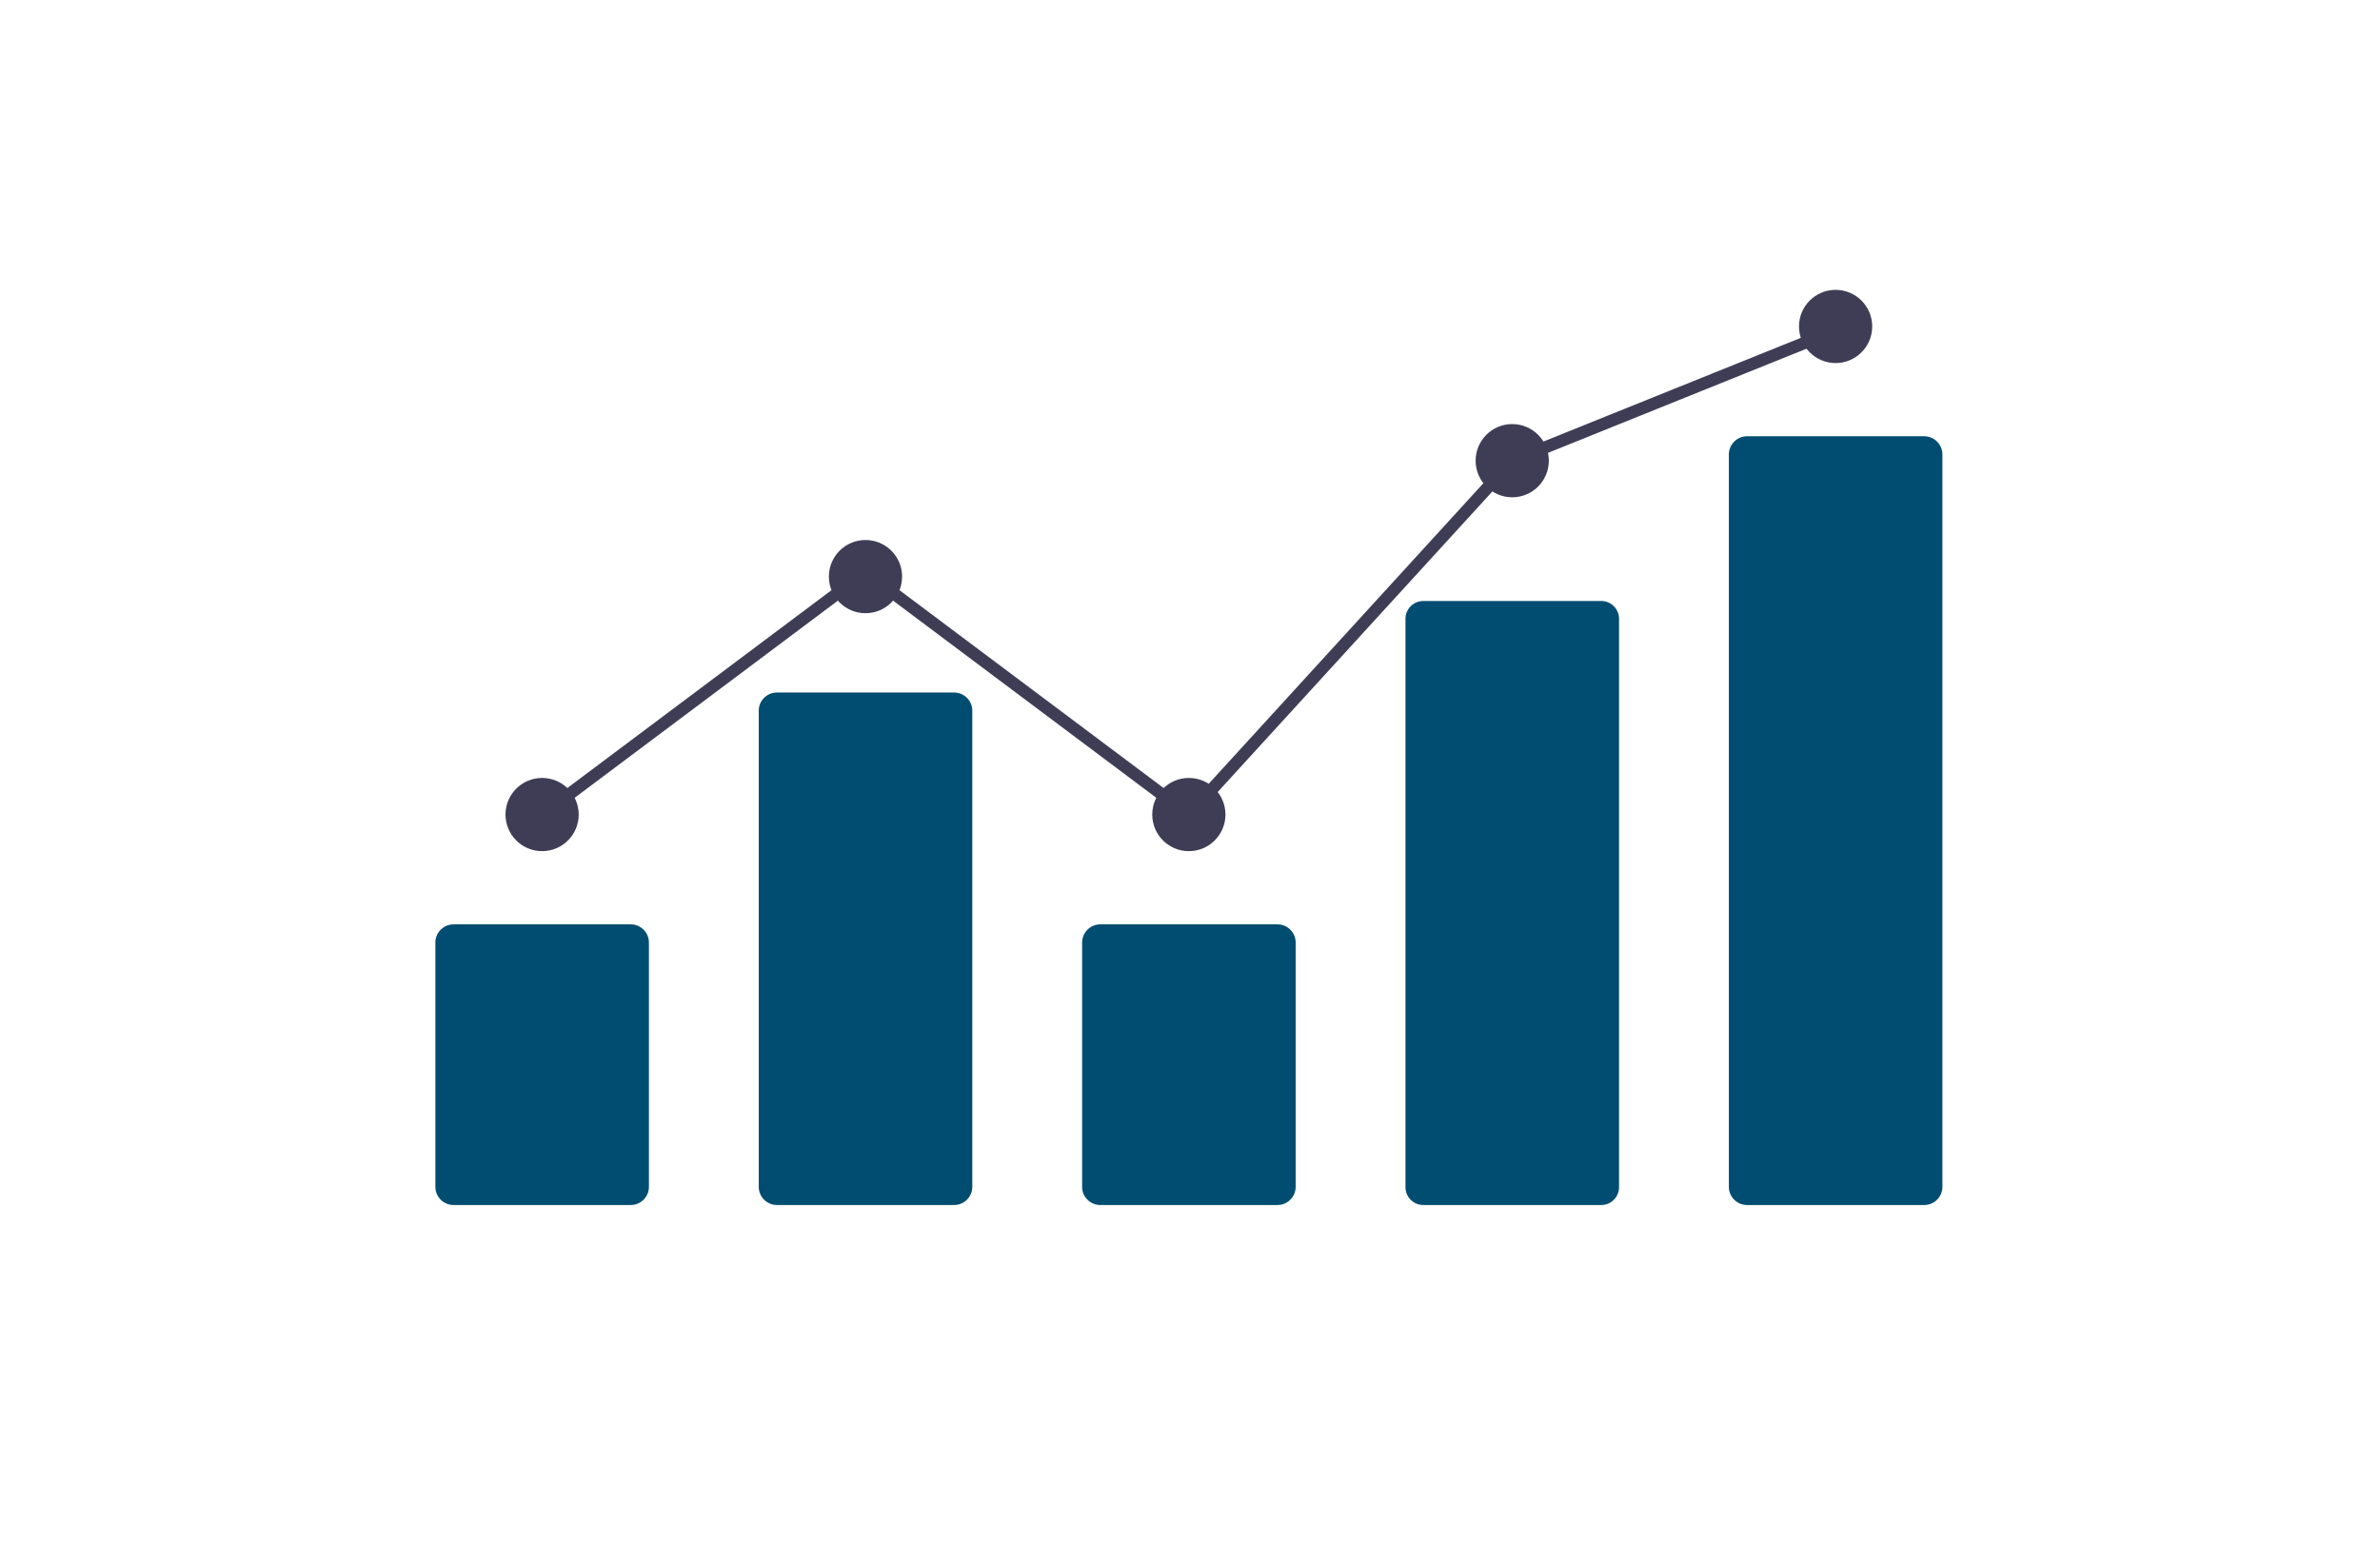
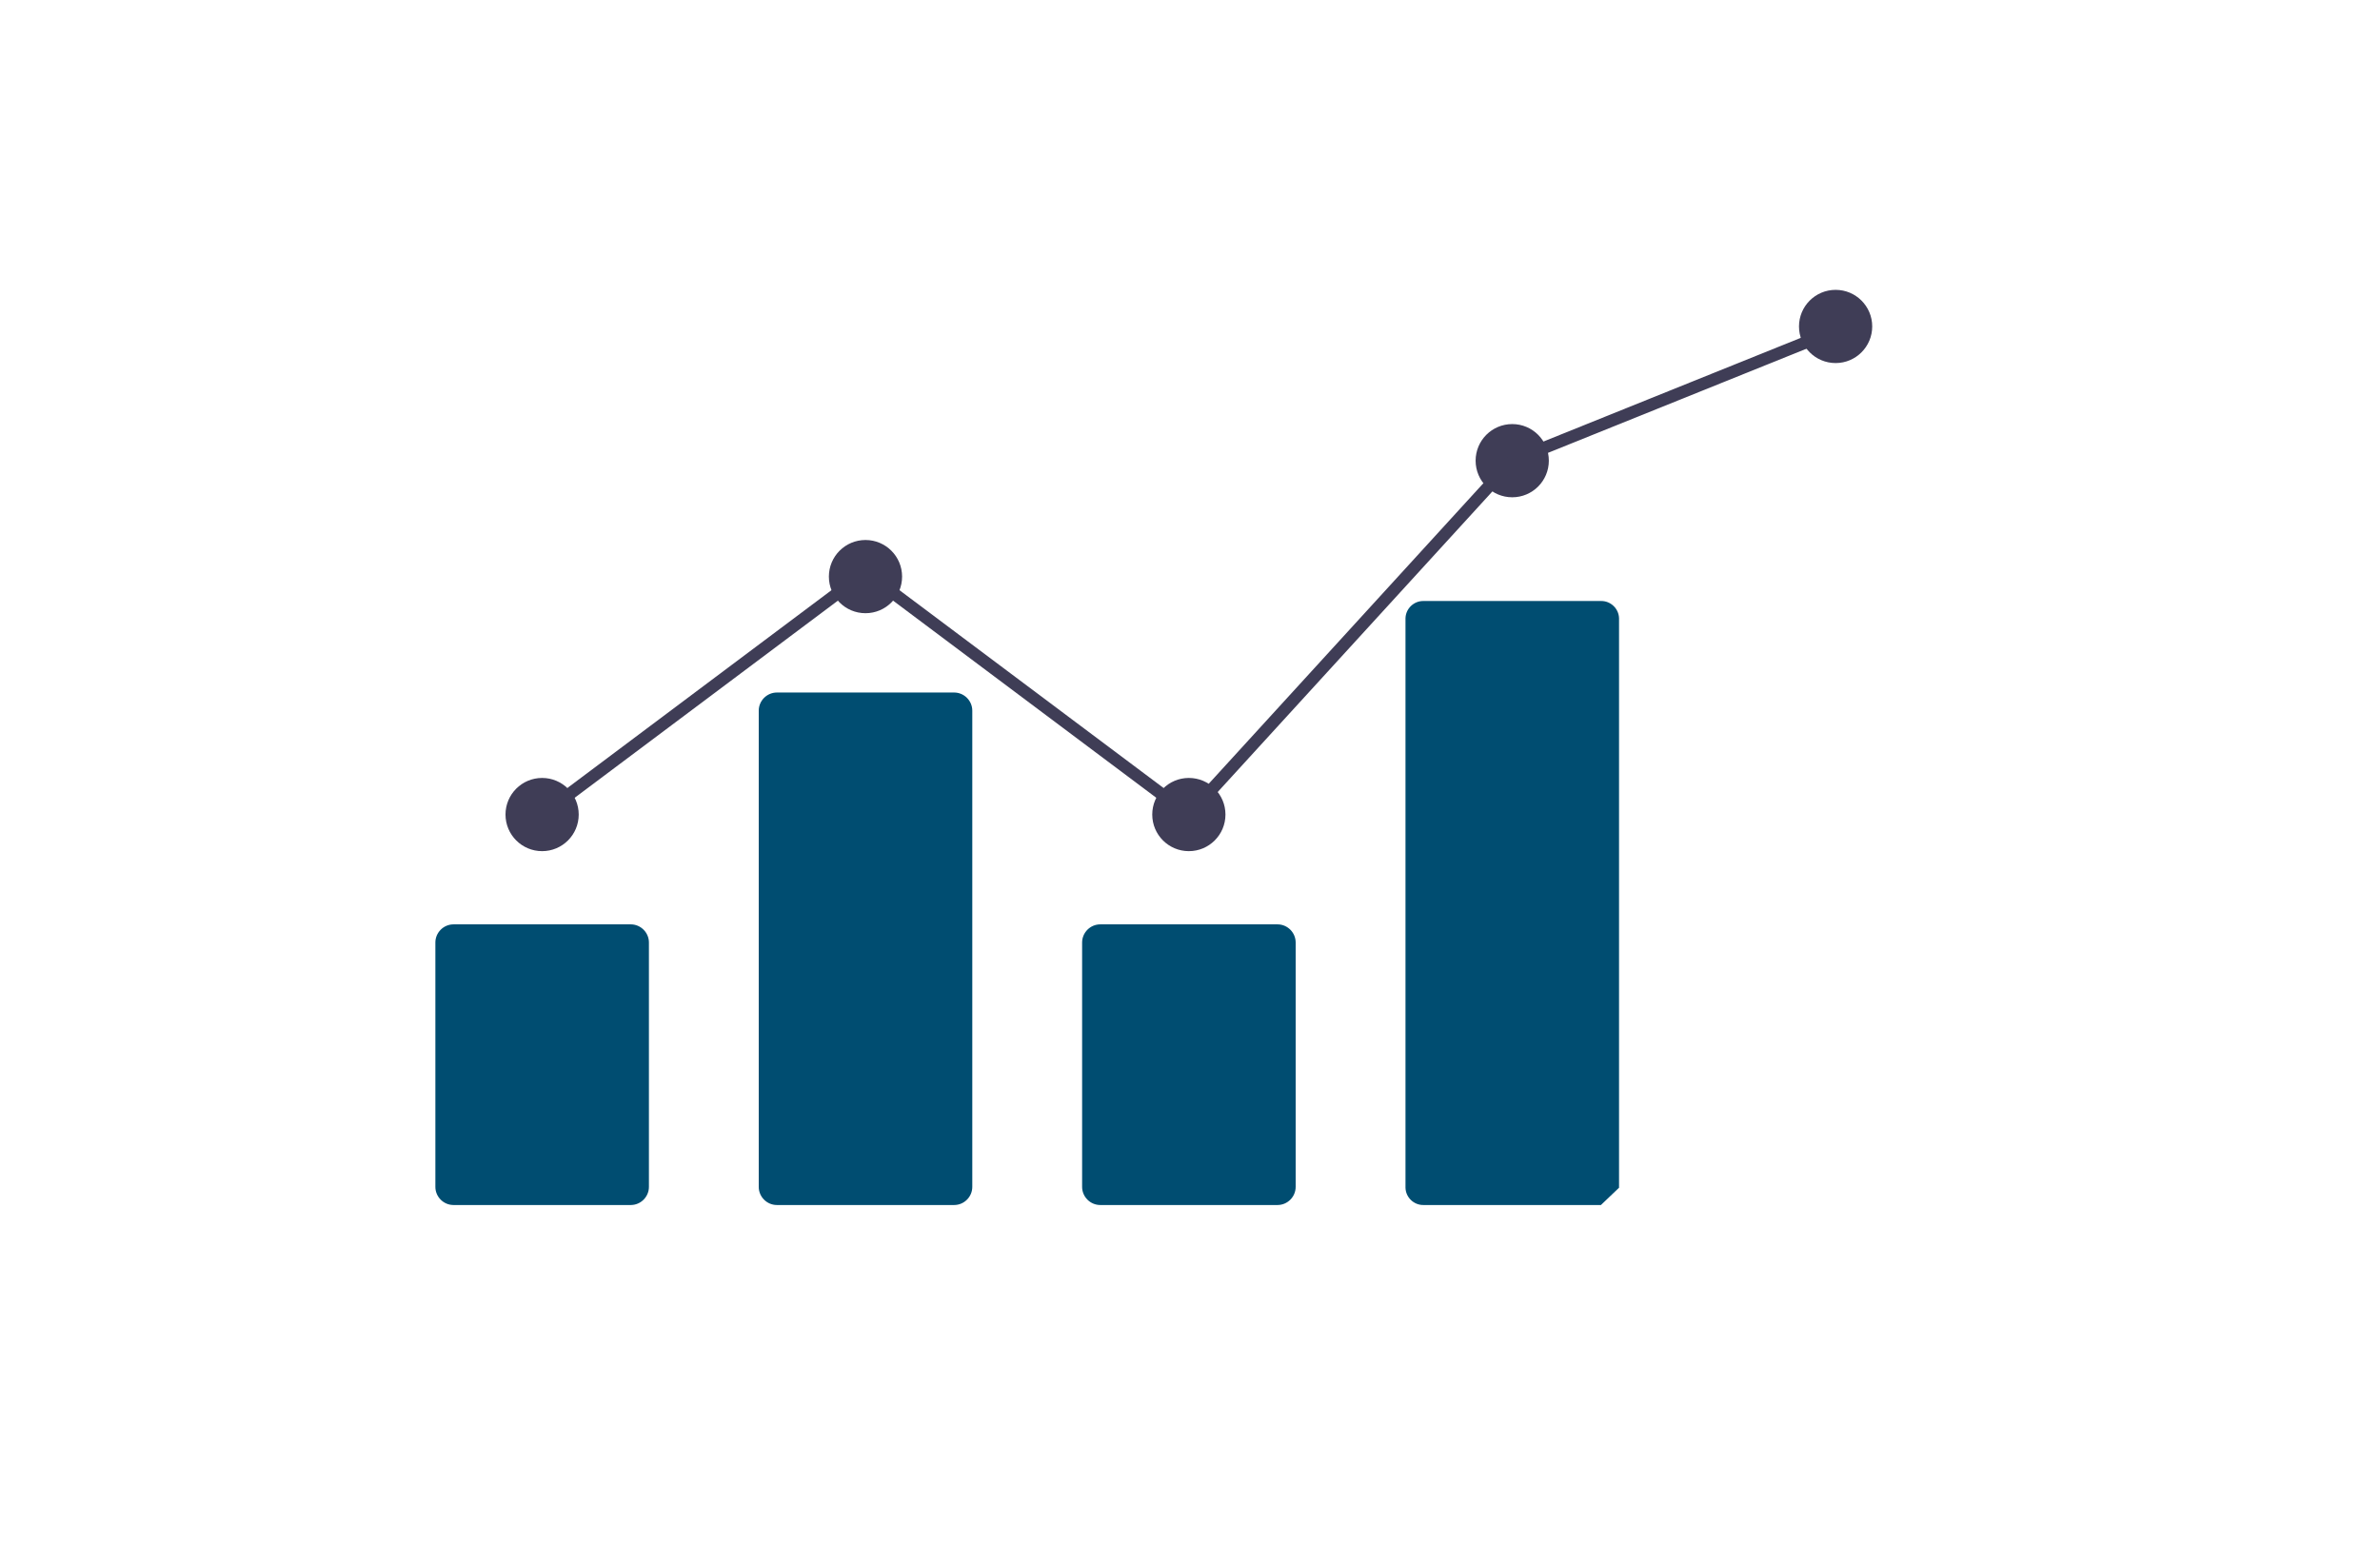
<svg xmlns="http://www.w3.org/2000/svg" width="100%" height="100%" viewBox="0 0 733 482" version="1.1" xml:space="preserve" style="fill-rule:evenodd;clip-rule:evenodd;stroke-linejoin:round;stroke-miterlimit:2;">
  <g transform="matrix(1,0,0,1,-2768,-556)">
    <g id="Artboard9" transform="matrix(1.71,0,0,1.477,2716.69,538.584)">
      <rect x="30" y="12" width="428" height="326" style="fill:none;" />
      <g transform="matrix(1.274,0,0,1.475,-2518.9,-1820.54)">
        <g transform="matrix(1,0,0,1,1798.8,1077.81)">
          <path d="M291.089,334.81L266.021,334.81C264.617,334.809 263.462,333.654 263.46,332.25L263.46,297.693C263.462,296.289 264.617,295.134 266.021,295.133L291.089,295.133C292.493,295.134 293.648,296.289 293.65,297.693L293.65,332.25C293.648,333.654 292.493,334.809 291.089,334.81Z" style="fill:#004d71;fill-rule:nonzero;" />
        </g>
        <g transform="matrix(1,0,0,1,1798.8,1077.81)">
          <path d="M336.805,334.81L311.736,334.81C310.332,334.809 309.178,333.654 309.176,332.25L309.176,264.916C309.178,263.512 310.332,262.357 311.736,262.355L336.805,262.355C338.209,262.357 339.364,263.512 339.365,264.916L339.365,332.25C339.364,333.654 338.209,334.809 336.805,334.81Z" style="fill:#004d71;fill-rule:nonzero;" />
        </g>
        <g transform="matrix(1,0,0,1,1798.8,1077.81)">
          <path d="M382.521,334.81L357.452,334.81C356.048,334.809 354.893,333.654 354.891,332.25L354.891,297.693C354.893,296.289 356.048,295.134 357.452,295.133L382.521,295.133C383.925,295.134 385.079,296.289 385.081,297.693L385.081,332.25C385.079,333.654 383.925,334.809 382.521,334.81Z" style="fill:#004d71;fill-rule:nonzero;" />
        </g>
        <g transform="matrix(1,0,0,1,1798.8,1077.81)">
-           <path d="M428.236,334.81L403.168,334.81C401.796,334.84 400.641,333.738 400.607,332.366L400.607,251.861C400.641,250.49 401.796,249.388 403.168,249.417L428.236,249.417C429.608,249.388 430.763,250.49 430.797,251.861L430.797,332.366C430.763,333.738 429.608,334.84 428.236,334.81Z" style="fill:#004d71;fill-rule:nonzero;" />
+           <path d="M428.236,334.81L403.168,334.81C401.796,334.84 400.641,333.738 400.607,332.366L400.607,251.861C400.641,250.49 401.796,249.388 403.168,249.417L428.236,249.417C429.608,249.388 430.763,250.49 430.797,251.861L430.797,332.366Z" style="fill:#004d71;fill-rule:nonzero;" />
        </g>
        <g transform="matrix(1,0,0,1,1798.8,1077.81)">
-           <path d="M473.952,334.81L448.883,334.81C447.479,334.809 446.324,333.654 446.323,332.25L446.323,228.688C446.324,227.284 447.479,226.13 448.883,226.128L473.952,226.128C475.356,226.13 476.511,227.284 476.512,228.688L476.512,332.25C476.511,333.654 475.356,334.809 473.952,334.81Z" style="fill:#004d71;fill-rule:nonzero;" />
-         </g>
+           </g>
        <g transform="matrix(1,0,0,1,1978,1233.31)">
          <circle cx="99.35" cy="124.107" r="5.175" style="fill:#3f3d56;" />
        </g>
        <g transform="matrix(1,0,0,1,1978,1233.31)">
          <circle cx="145.066" cy="90.467" r="5.175" style="fill:#3f3d56;" />
        </g>
        <g transform="matrix(1,0,0,1,1978,1233.31)">
          <circle cx="190.781" cy="124.107" r="5.175" style="fill:#3f3d56;" />
        </g>
        <g transform="matrix(1,0,0,1,1978,1233.31)">
          <circle cx="236.497" cy="74.078" r="5.175" style="fill:#3f3d56;" />
        </g>
        <g transform="matrix(1,0,0,1,1978,1233.31)">
          <circle cx="282.213" cy="55.102" r="5.175" style="fill:#3f3d56;" />
        </g>
        <g transform="matrix(1,0,0,1,1978,1233.31)">
          <path d="M190.89,125.266L145.066,90.943L99.867,124.797L98.833,123.416L145.066,88.787L190.672,122.947L235.993,73.352L236.175,73.278L281.89,54.858L282.535,56.459L237.001,74.805L190.89,125.266Z" style="fill:#3f3d56;fill-rule:nonzero;" />
        </g>
      </g>
    </g>
  </g>
</svg>